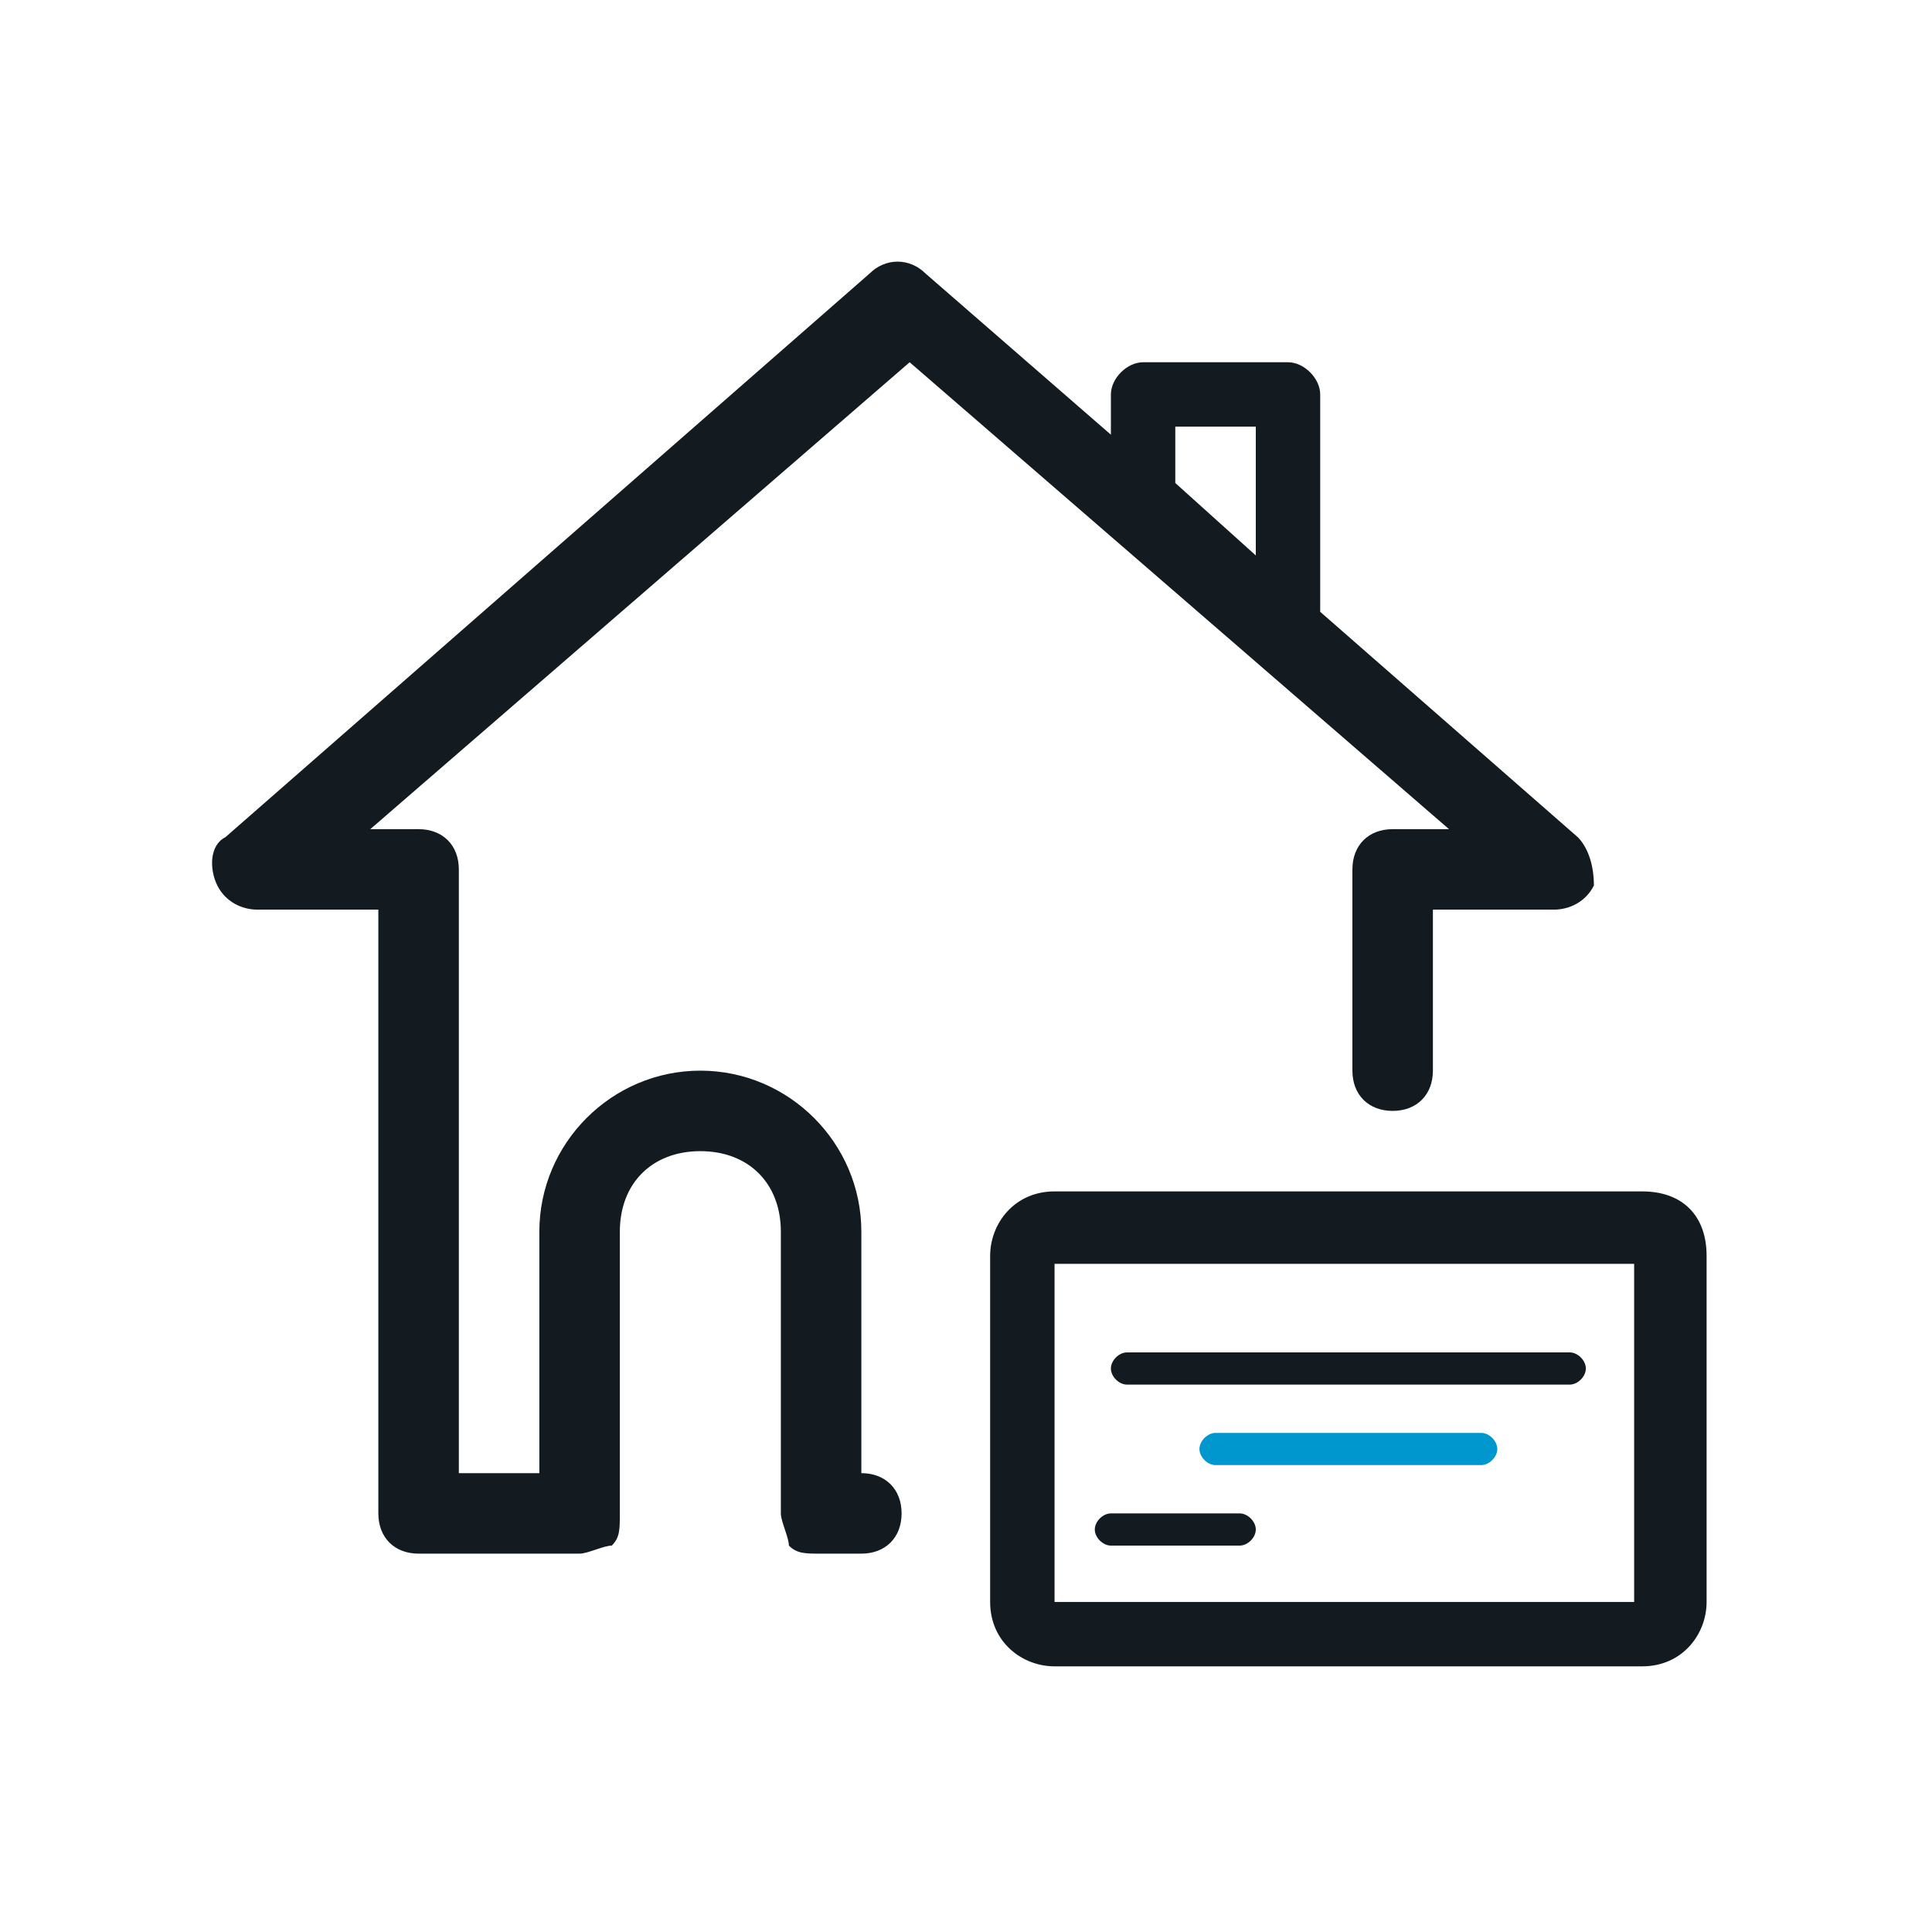
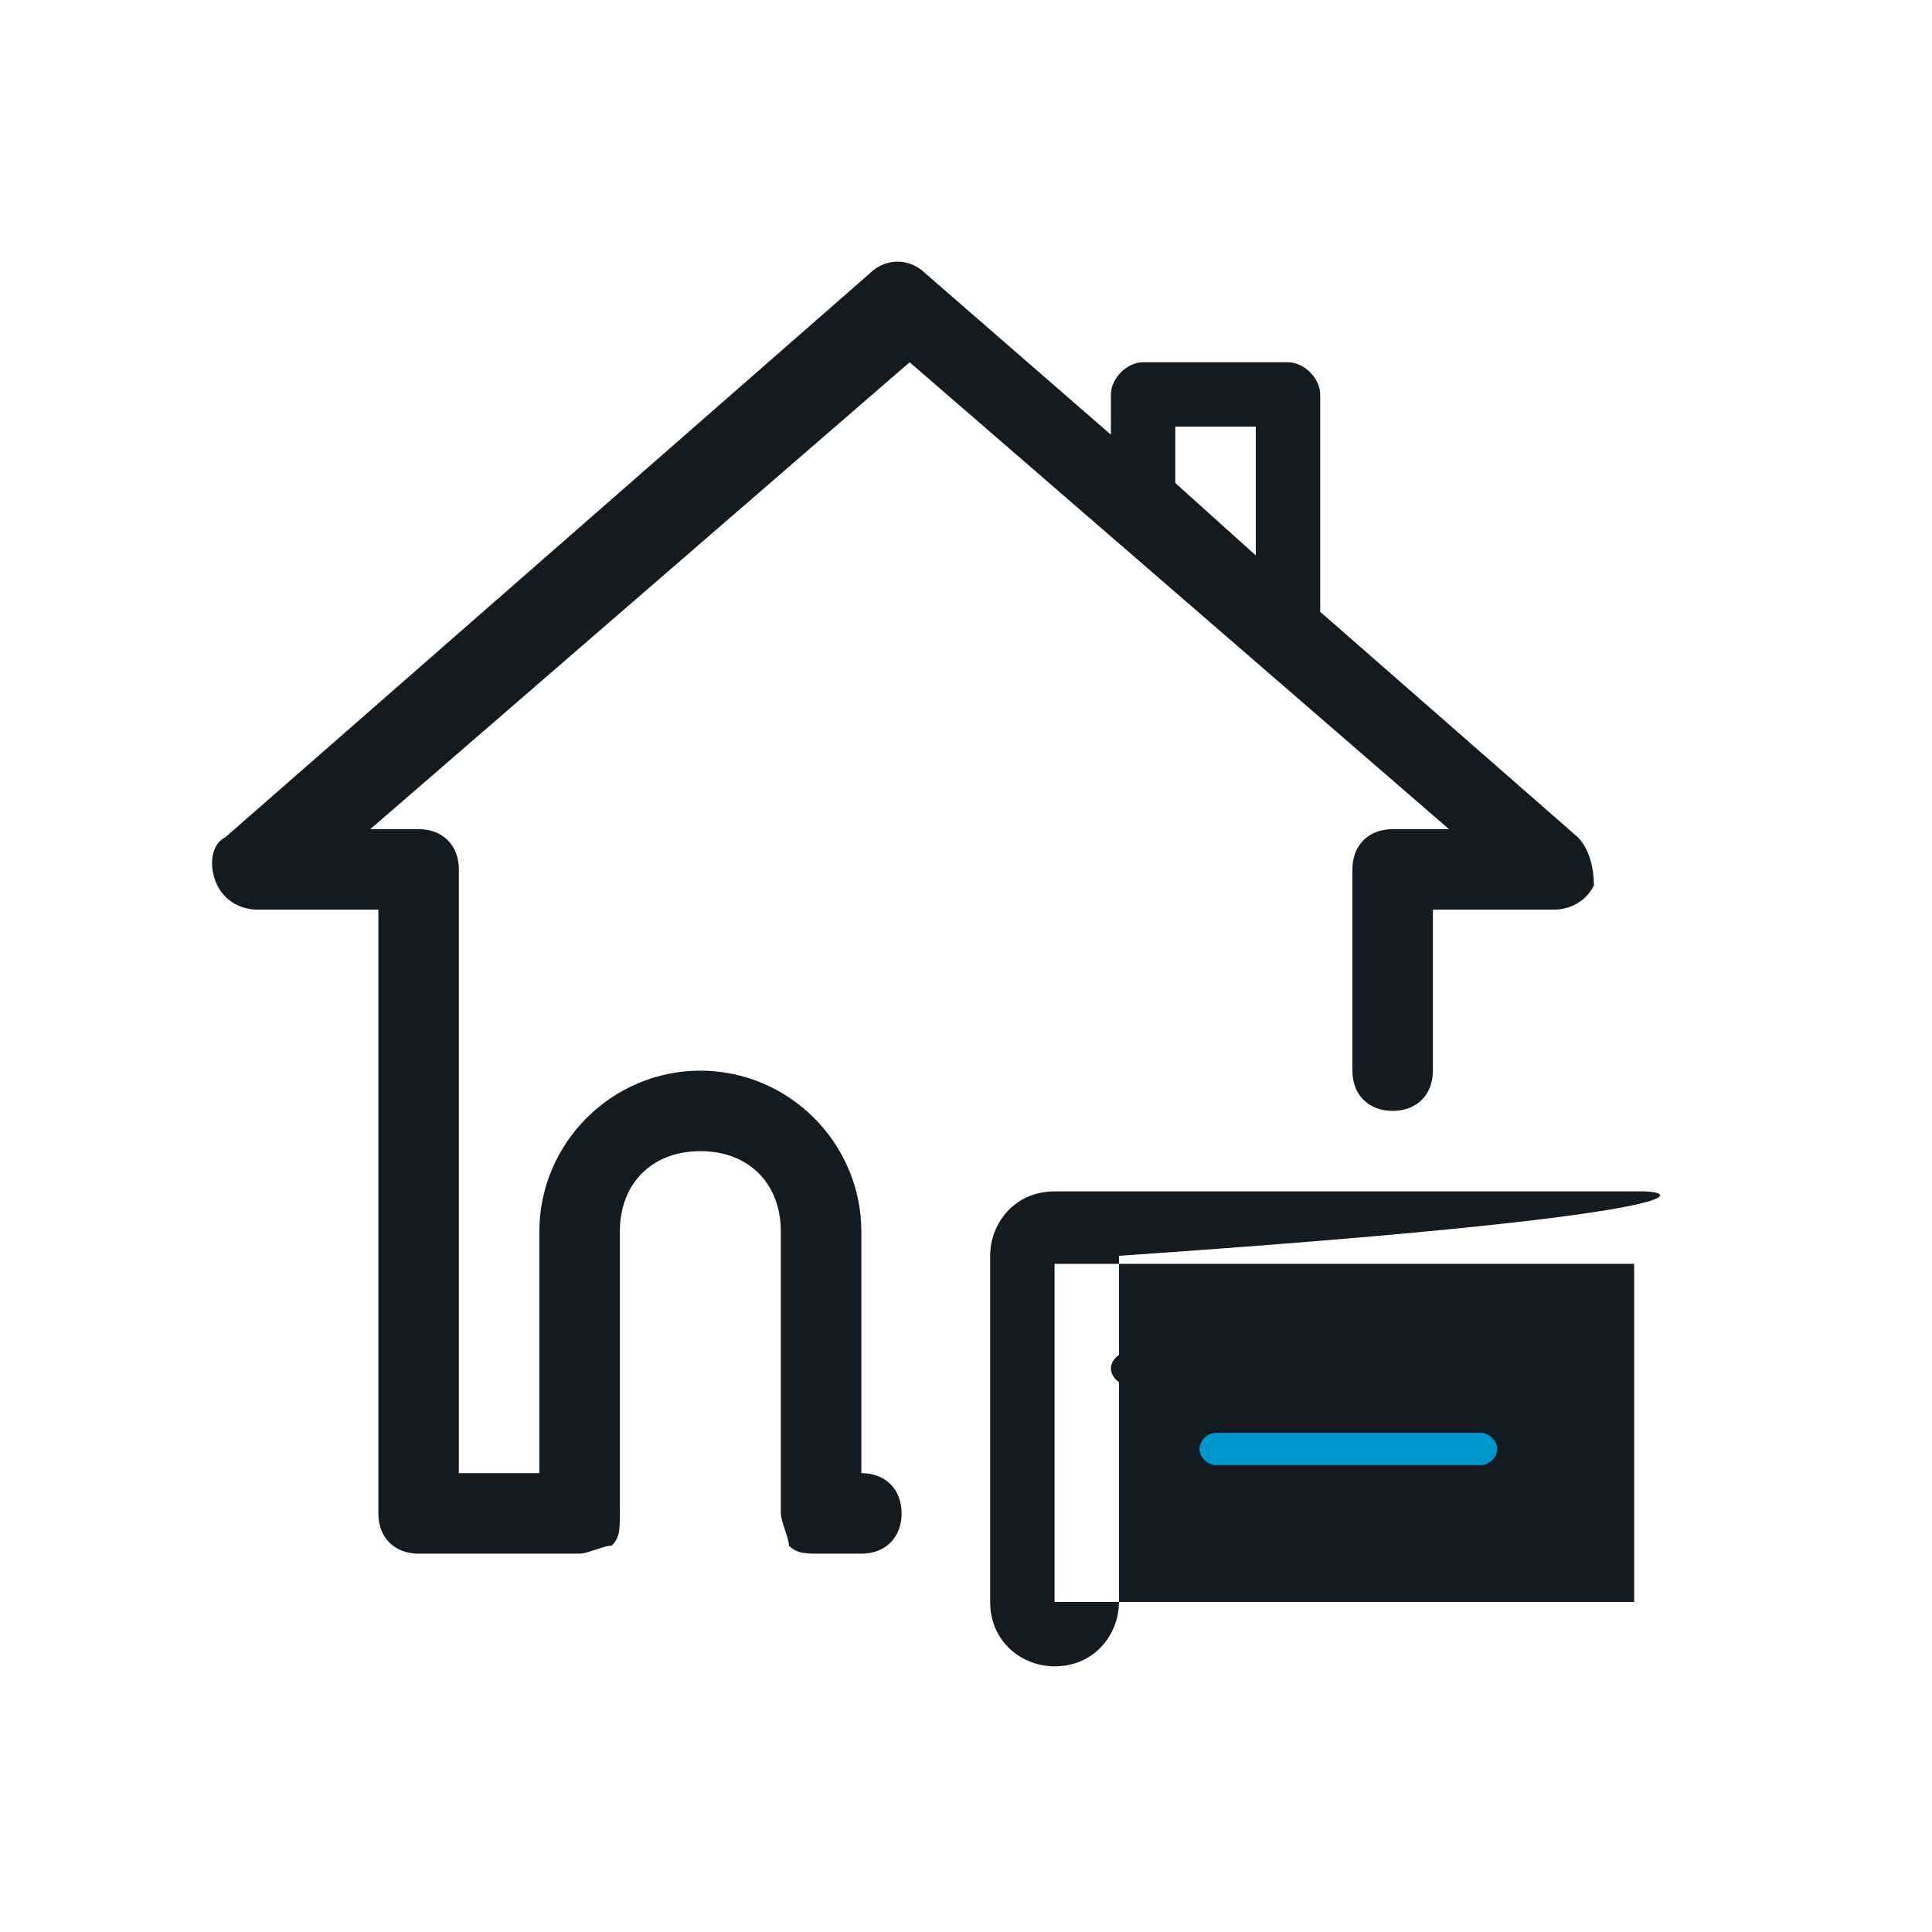
<svg xmlns="http://www.w3.org/2000/svg" version="1.1" id="Layer_1" x="0px" y="0px" viewBox="0 0 24 24" style="enable-background:new 0 0 24 24;" xml:space="preserve">
  <style type="text/css"> .st0{fill:#141B20;} .st1{fill:#0097CE;} </style>
  <g>
-     <path class="st0" d="M20.3,15.7v4.2h-7.2v-4.2H20.3 M20.4,14.8h-7.3c-0.5,0-0.8,0.4-0.8,0.8v4.3c0,0.5,0.4,0.8,0.8,0.8h7.3 c0.5,0,0.8-0.4,0.8-0.8v-4.3C21.2,15.1,20.9,14.8,20.4,14.8L20.4,14.8z" />
+     <path class="st0" d="M20.3,15.7v4.2h-7.2v-4.2H20.3 M20.4,14.8h-7.3c-0.5,0-0.8,0.4-0.8,0.8v4.3c0,0.5,0.4,0.8,0.8,0.8c0.5,0,0.8-0.4,0.8-0.8v-4.3C21.2,15.1,20.9,14.8,20.4,14.8L20.4,14.8z" />
    <g>
      <path class="st0" d="M19.5,17.2H14c-0.1,0-0.2-0.1-0.2-0.2s0.1-0.2,0.2-0.2h5.5c0.1,0,0.2,0.1,0.2,0.2S19.6,17.2,19.5,17.2z" />
    </g>
    <g>
      <path class="st1" d="M18.4,18.2h-3.3c-0.1,0-0.2-0.1-0.2-0.2s0.1-0.2,0.2-0.2h3.3c0.1,0,0.2,0.1,0.2,0.2S18.5,18.2,18.4,18.2z" />
    </g>
    <g>
-       <path class="st0" d="M15.4,19.2h-1.6c-0.1,0-0.2-0.1-0.2-0.2s0.1-0.2,0.2-0.2h1.6c0.1,0,0.2,0.1,0.2,0.2S15.5,19.2,15.4,19.2z" />
-     </g>
+       </g>
    <path class="st0" d="M19.6,10.4l-3.2-2.8V4.9c0-0.2-0.2-0.4-0.4-0.4h-1.8c-0.2,0-0.4,0.2-0.4,0.4v0.5l-2.3-2 c-0.2-0.2-0.5-0.2-0.7,0l-8,7c-0.2,0.1-0.2,0.4-0.1,0.6c0.1,0.2,0.3,0.3,0.5,0.3h1.5v7.5c0,0.3,0.2,0.5,0.5,0.5l2,0c0,0,0,0,0,0 c0.1,0,0.3-0.1,0.4-0.1c0.1-0.1,0.1-0.2,0.1-0.4v-3.5c0-0.6,0.4-1,1-1s1,0.4,1,1v3.5c0,0.1,0.1,0.3,0.1,0.4 c0.1,0.1,0.2,0.1,0.4,0.1h0l0.5,0c0.3,0,0.5-0.2,0.5-0.5c0-0.3-0.2-0.5-0.5-0.5v-3c0-1.1-0.9-2-2-2s-2,0.9-2,2v3l-1,0v-7.5 c0-0.3-0.2-0.5-0.5-0.5H4.6l6.7-5.8l6.7,5.8h-0.7c-0.3,0-0.5,0.2-0.5,0.5v2.5c0,0.3,0.2,0.5,0.5,0.5s0.5-0.2,0.5-0.5v-2h1.5 c0.2,0,0.4-0.1,0.5-0.3C19.8,10.7,19.7,10.5,19.6,10.4z M14.6,5.3h1v1.6l-1-0.9V5.3z" />
  </g>
</svg>